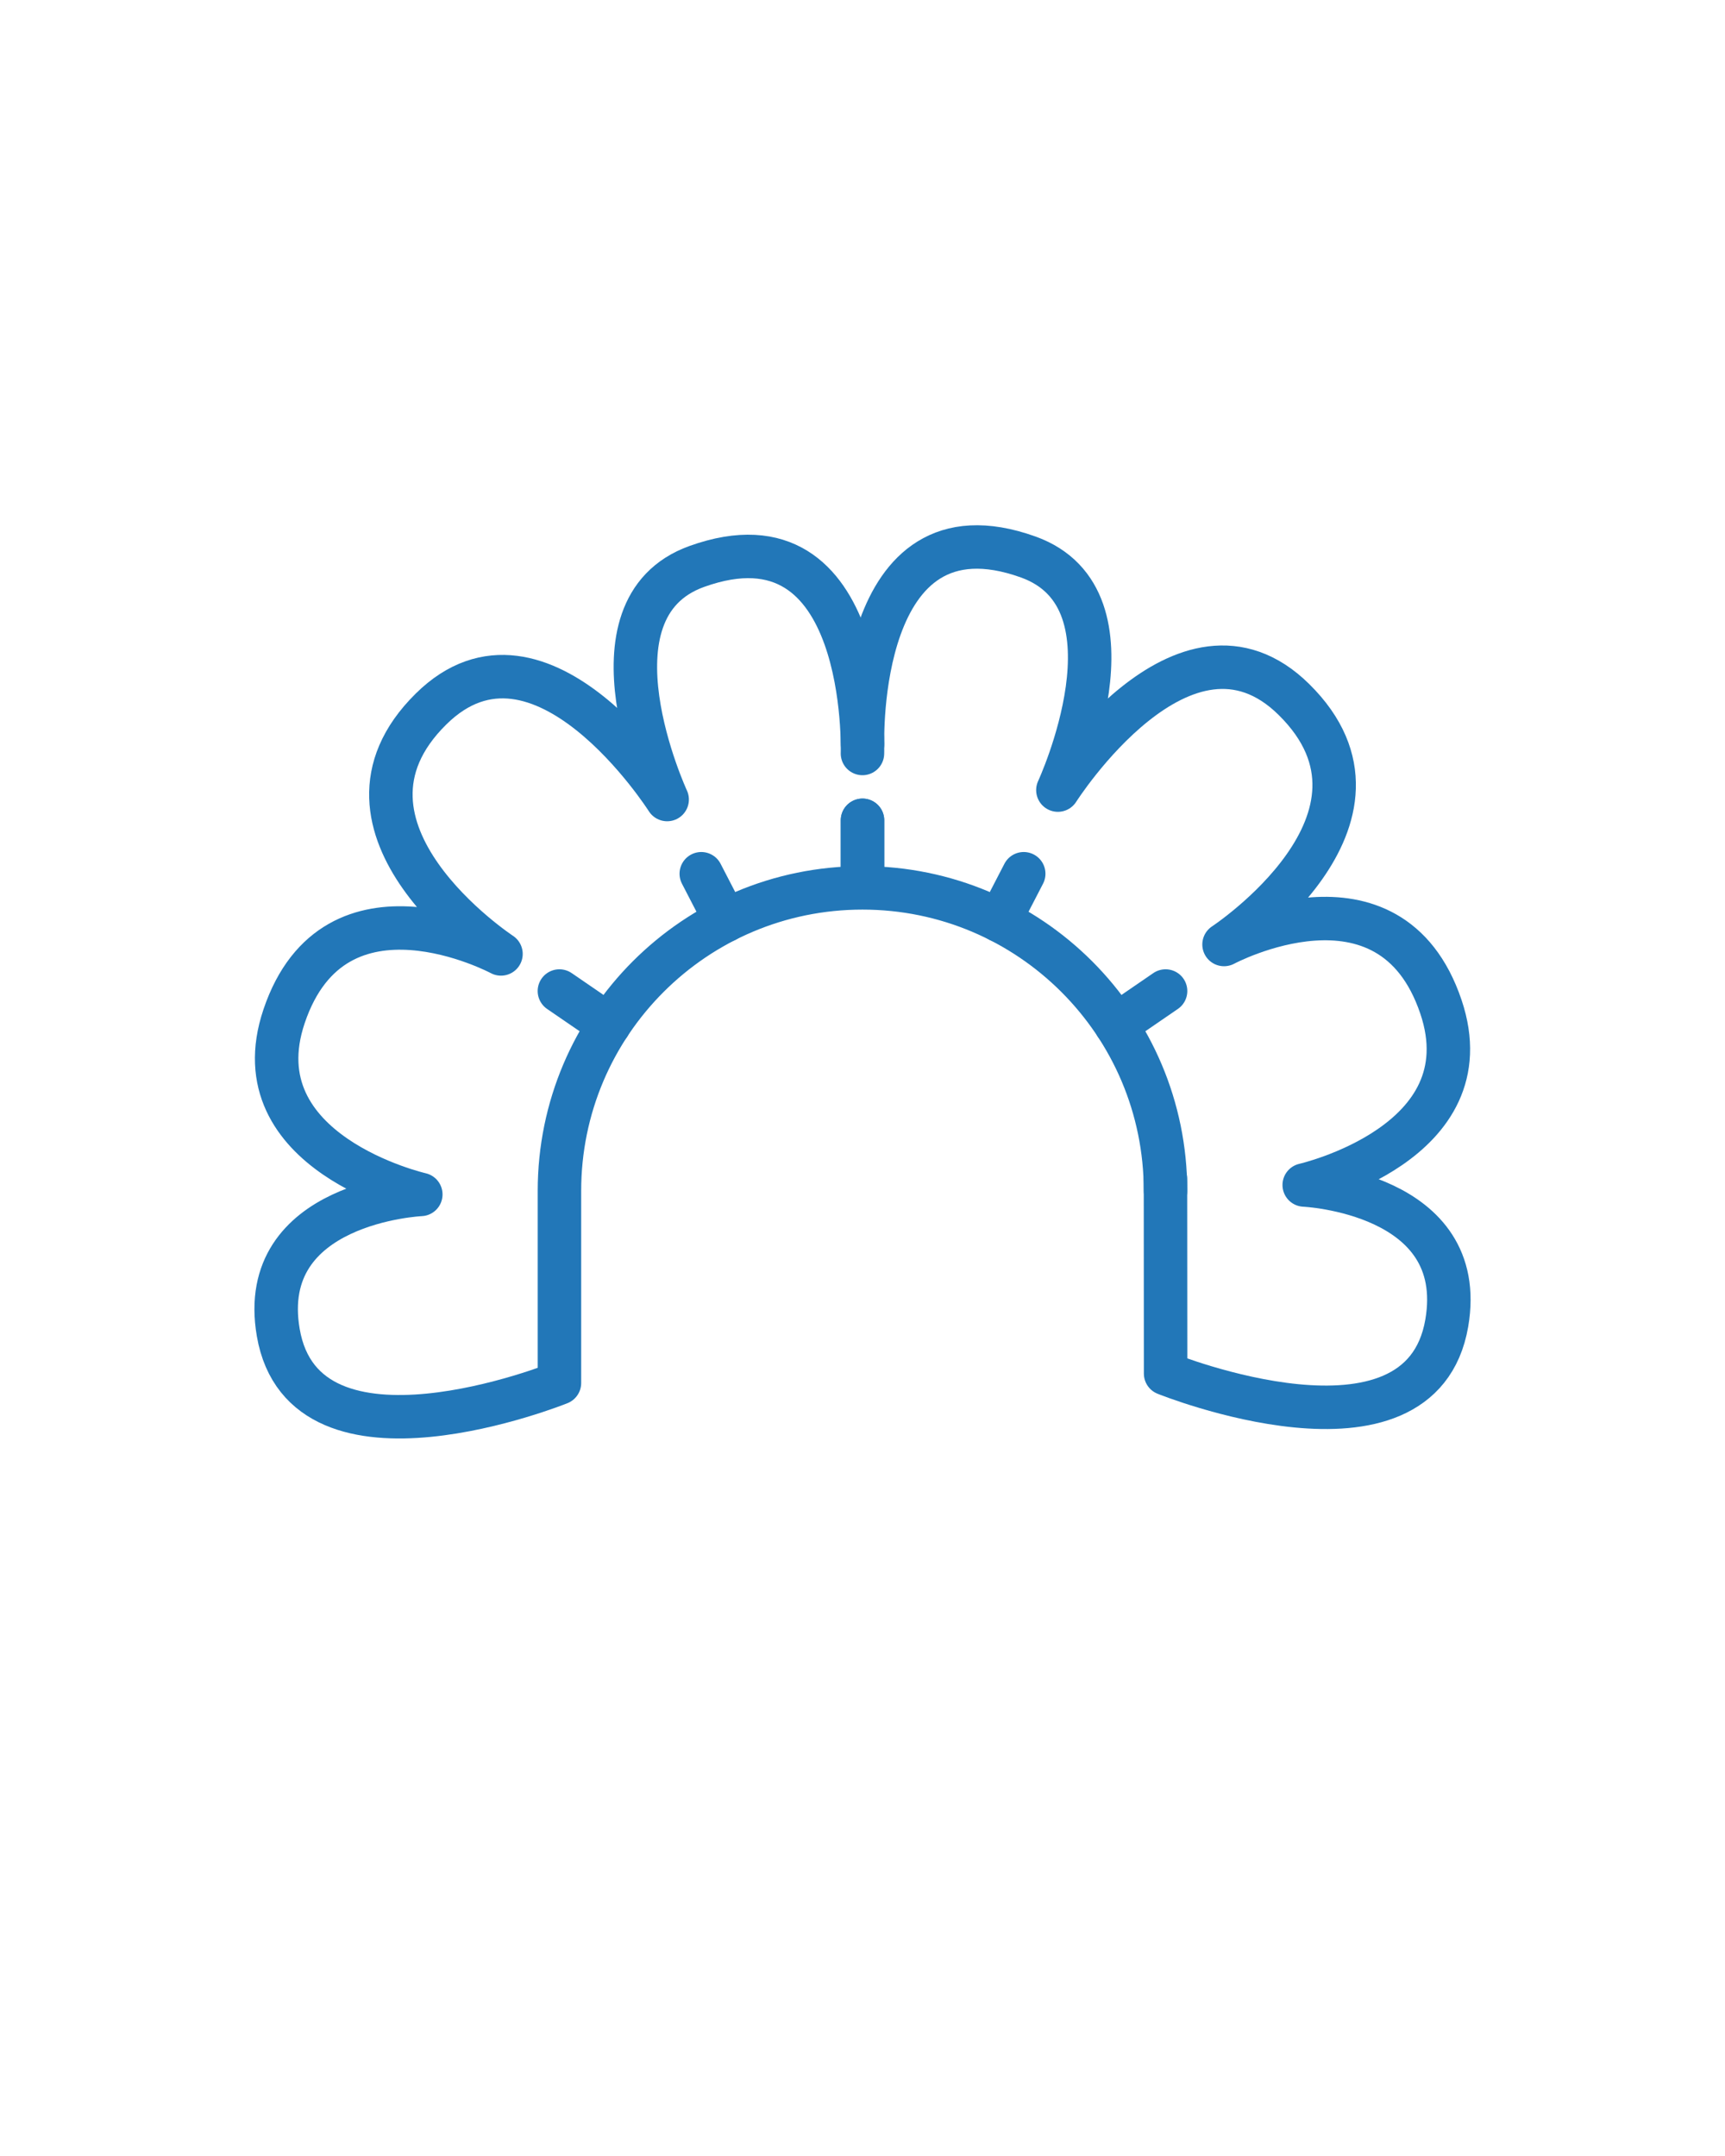
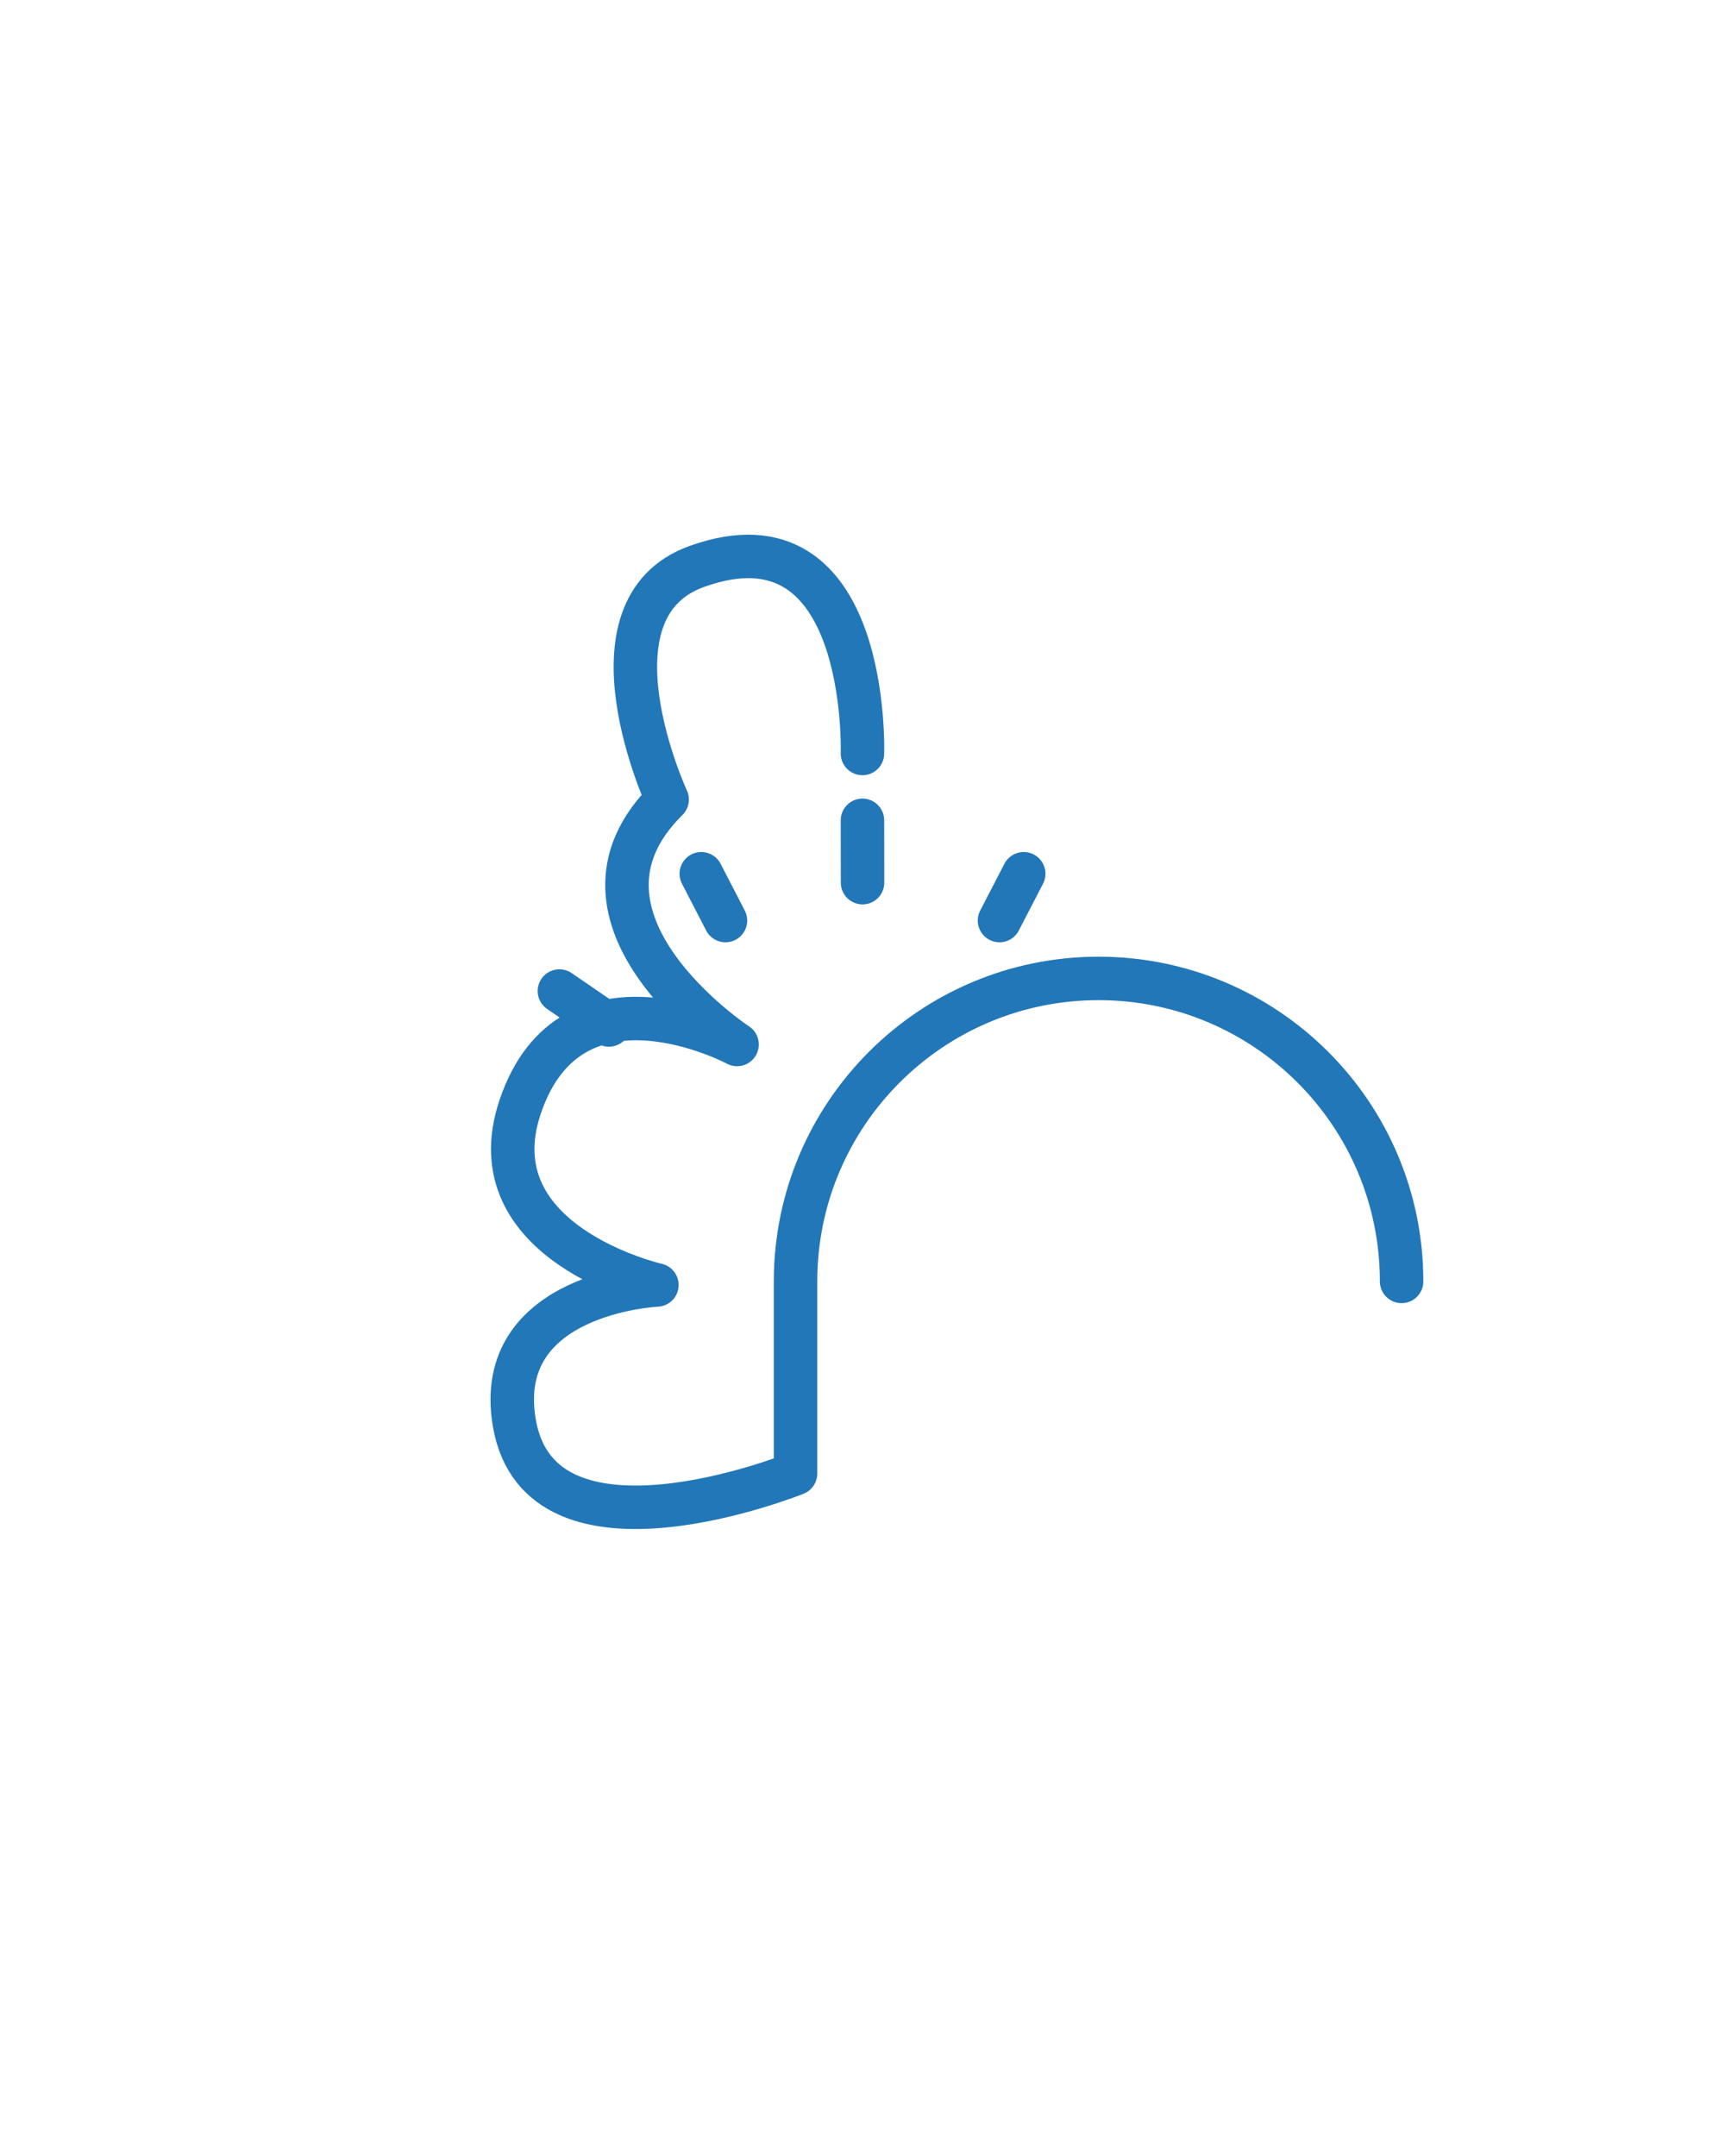
<svg xmlns="http://www.w3.org/2000/svg" version="1.1" id="Vrstva_1" x="0px" y="0px" width="79.37px" height="99.21px" viewBox="0 0 79.37 99.21" enable-background="new 0 0 79.37 99.21" xml:space="preserve">
  <path fill="none" stroke="#2277B8" stroke-width="2" stroke-miterlimit="10" d="M25.739,64.188" />
-   <path fill="none" stroke="#2277B8" stroke-width="2" stroke-linecap="round" stroke-linejoin="round" stroke-miterlimit="10" d="  M39.683,34.673c0,0,0.373-11.478-7.621-8.607c-5.432,1.95-1.365,10.726-1.365,10.726s-5.808-9.155-10.863-4.167  c-5.57,5.497,3.217,11.272,3.217,11.272s-7.635-4.09-9.98,2.869c-2.118,6.285,6.291,8.198,6.291,8.198s-7.59,0.342-6.559,6.354  c1.21,7.055,12.938,2.323,12.938,2.323v-8.841c0-7.7,6.243-13.943,13.943-13.943c7.701,0,13.943,6.243,13.943,13.943" />
-   <path fill="none" stroke="#2277B8" stroke-width="2" stroke-linecap="round" stroke-linejoin="round" stroke-miterlimit="10" d="  M39.688,34.239c0,0-0.372-11.478,7.621-8.608c5.433,1.95,1.366,10.727,1.366,10.727s5.808-9.155,10.862-4.168  c5.571,5.497-3.217,11.273-3.217,11.273s7.635-4.09,9.98,2.869c2.119,6.285-6.291,8.198-6.291,8.198s7.59,0.341,6.559,6.354  c-1.21,7.056-12.937,2.323-12.937,2.323l-0.006-8.957" />
+   <path fill="none" stroke="#2277B8" stroke-width="2" stroke-linecap="round" stroke-linejoin="round" stroke-miterlimit="10" d="  M39.683,34.673c0,0,0.373-11.478-7.621-8.607c-5.432,1.95-1.365,10.726-1.365,10.726c-5.57,5.497,3.217,11.272,3.217,11.272s-7.635-4.09-9.98,2.869c-2.118,6.285,6.291,8.198,6.291,8.198s-7.59,0.342-6.559,6.354  c1.21,7.055,12.938,2.323,12.938,2.323v-8.841c0-7.7,6.243-13.943,13.943-13.943c7.701,0,13.943,6.243,13.943,13.943" />
  <line fill="none" stroke="#2277B8" stroke-width="2" stroke-linecap="round" stroke-miterlimit="10" x1="25.739" y1="45.604" x2="28.017" y2="47.166" />
  <path fill="none" stroke="#2277B8" stroke-width="2" stroke-linecap="round" stroke-miterlimit="10" d="M39.683,54.801" />
  <path fill="none" stroke="#2277B8" stroke-width="2" stroke-linecap="round" stroke-miterlimit="10" d="M23.522,54.801" />
-   <line fill="none" stroke="#2277B8" stroke-width="2" stroke-linecap="round" stroke-linejoin="round" stroke-miterlimit="10" x1="39.687" y1="37.748" x2="39.683" y2="40.617" />
  <line fill="none" stroke="#2277B8" stroke-width="2" stroke-linecap="round" stroke-linejoin="round" stroke-miterlimit="10" x1="32.267" y1="40.207" x2="33.38" y2="42.361" />
-   <line fill="none" stroke="#2277B8" stroke-width="2" stroke-linecap="round" stroke-miterlimit="10" x1="53.63" y1="45.604" x2="51.353" y2="47.166" />
  <line fill="none" stroke="#2277B8" stroke-width="2" stroke-linecap="round" stroke-linejoin="round" stroke-miterlimit="10" x1="39.683" y1="37.748" x2="39.687" y2="40.617" />
  <line fill="none" stroke="#2277B8" stroke-width="2" stroke-linecap="round" stroke-linejoin="round" stroke-miterlimit="10" x1="47.103" y1="40.207" x2="45.989" y2="42.361" />
</svg>